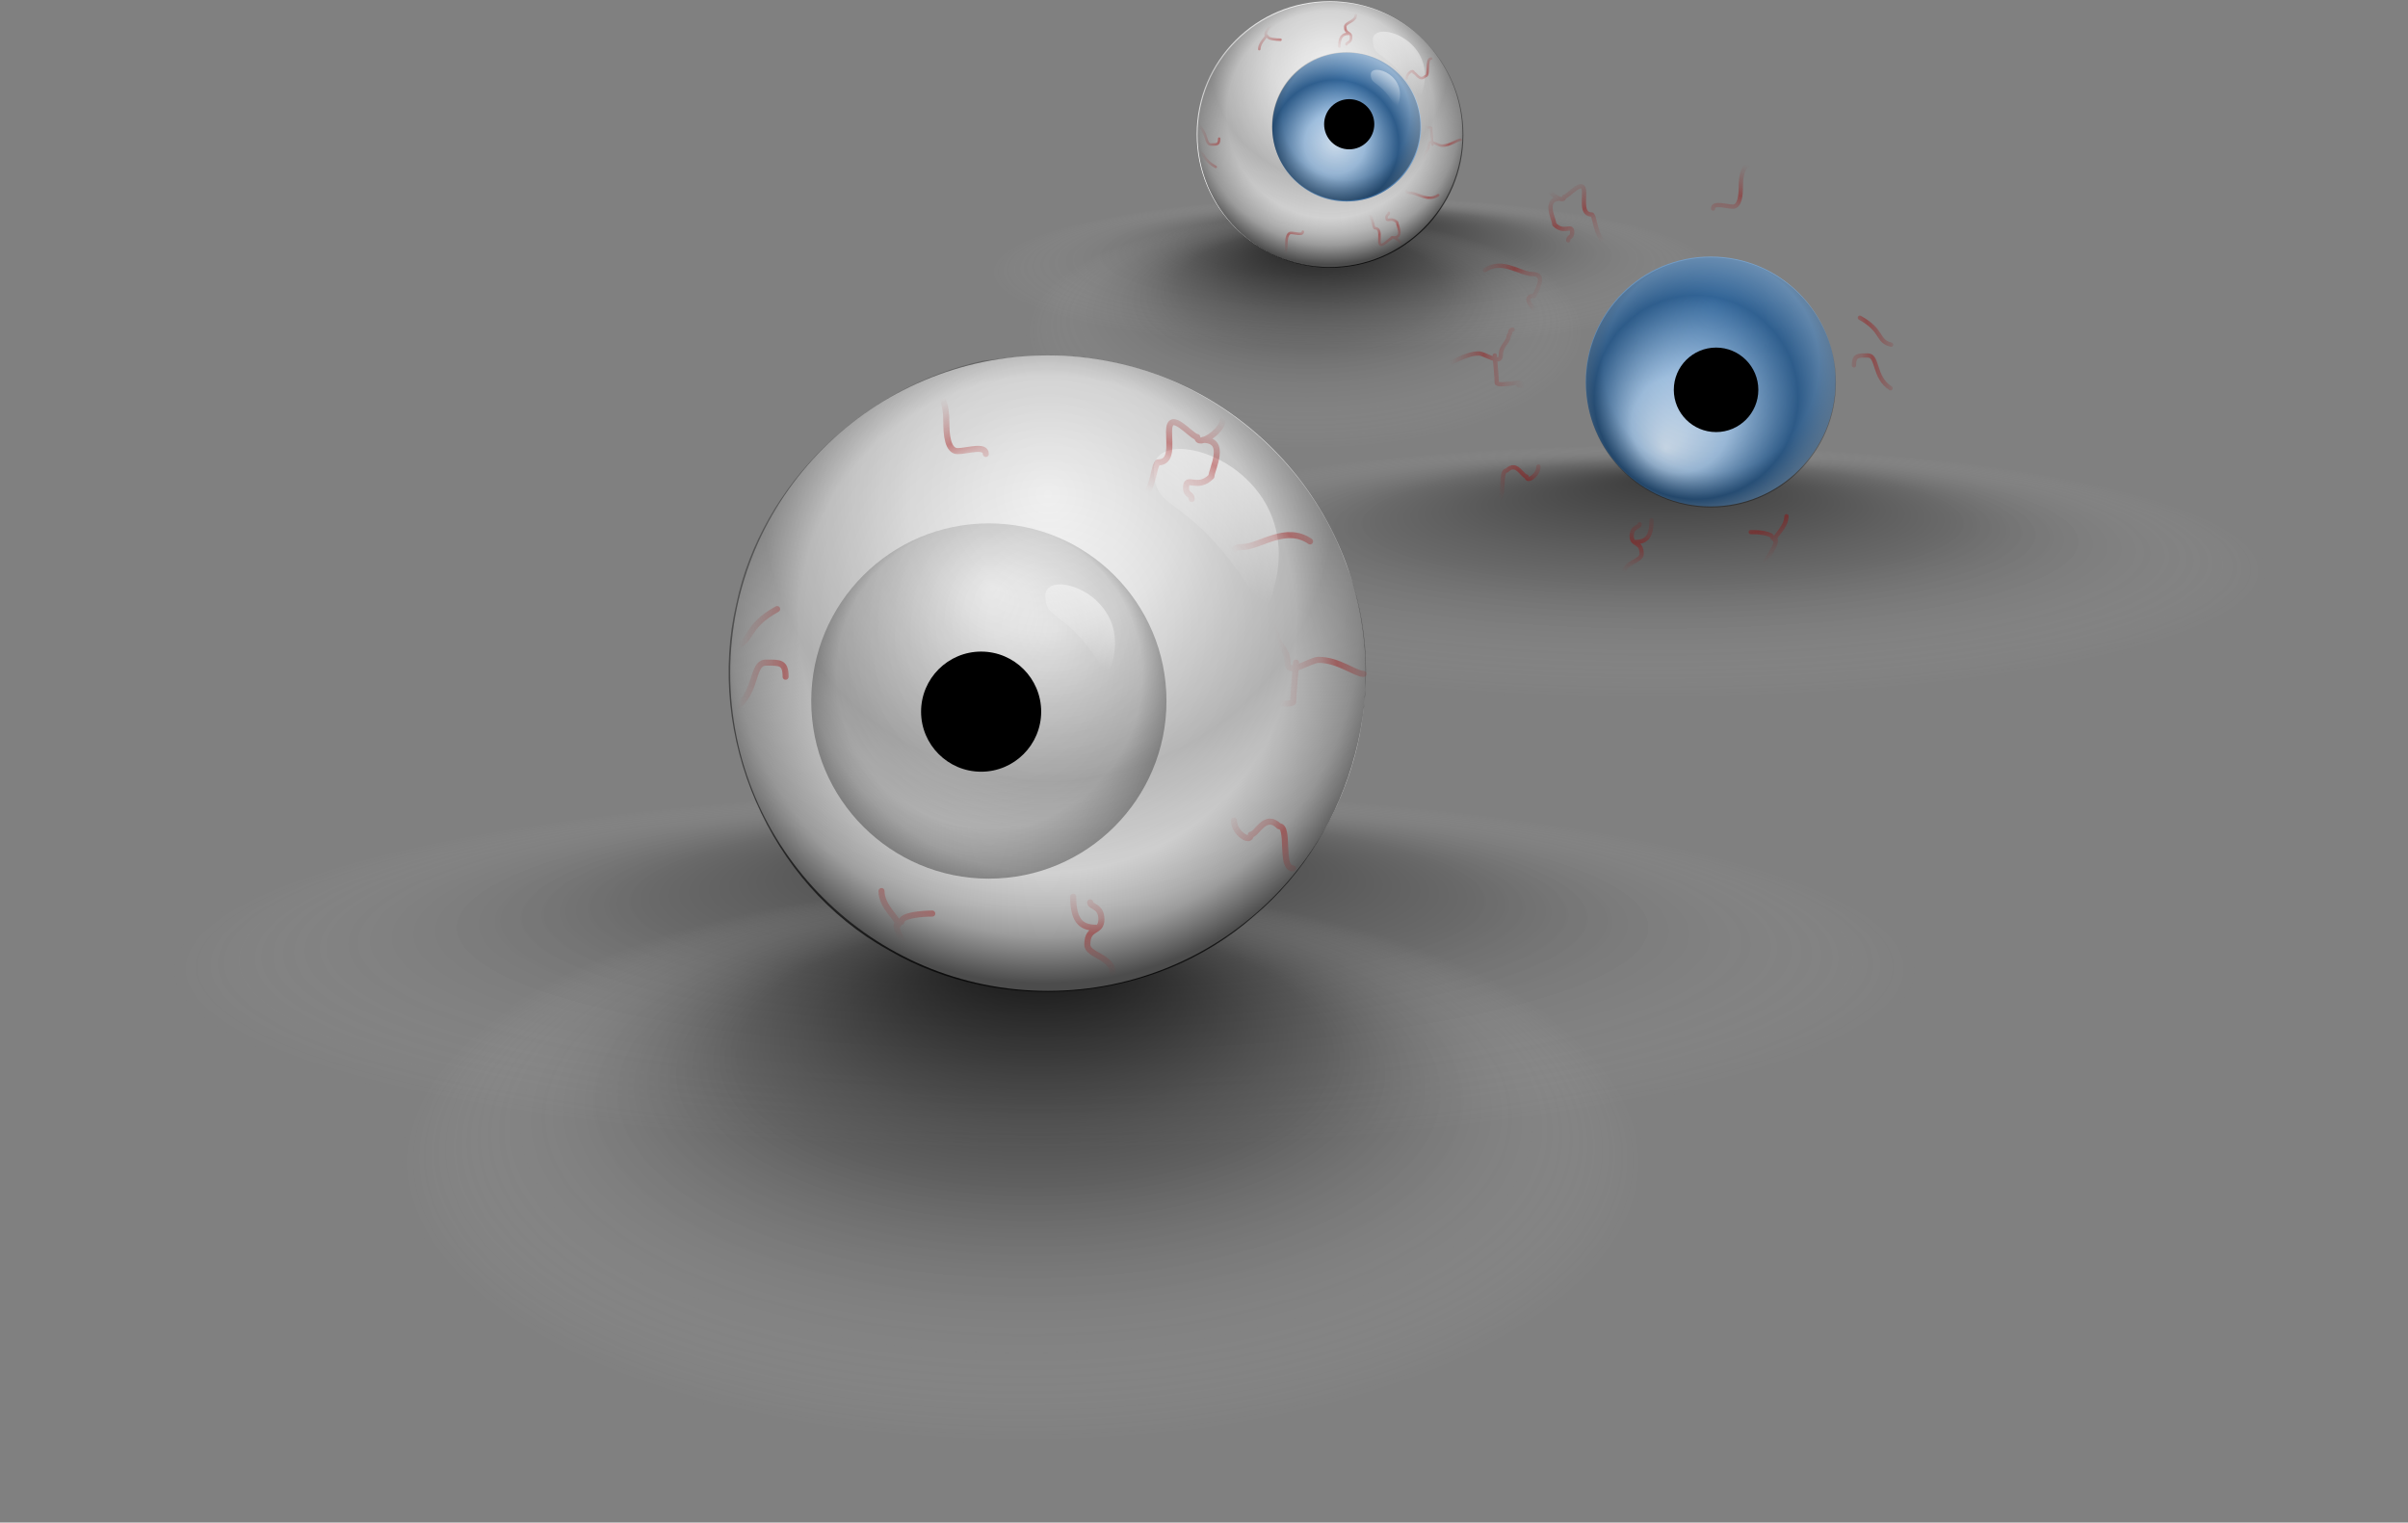
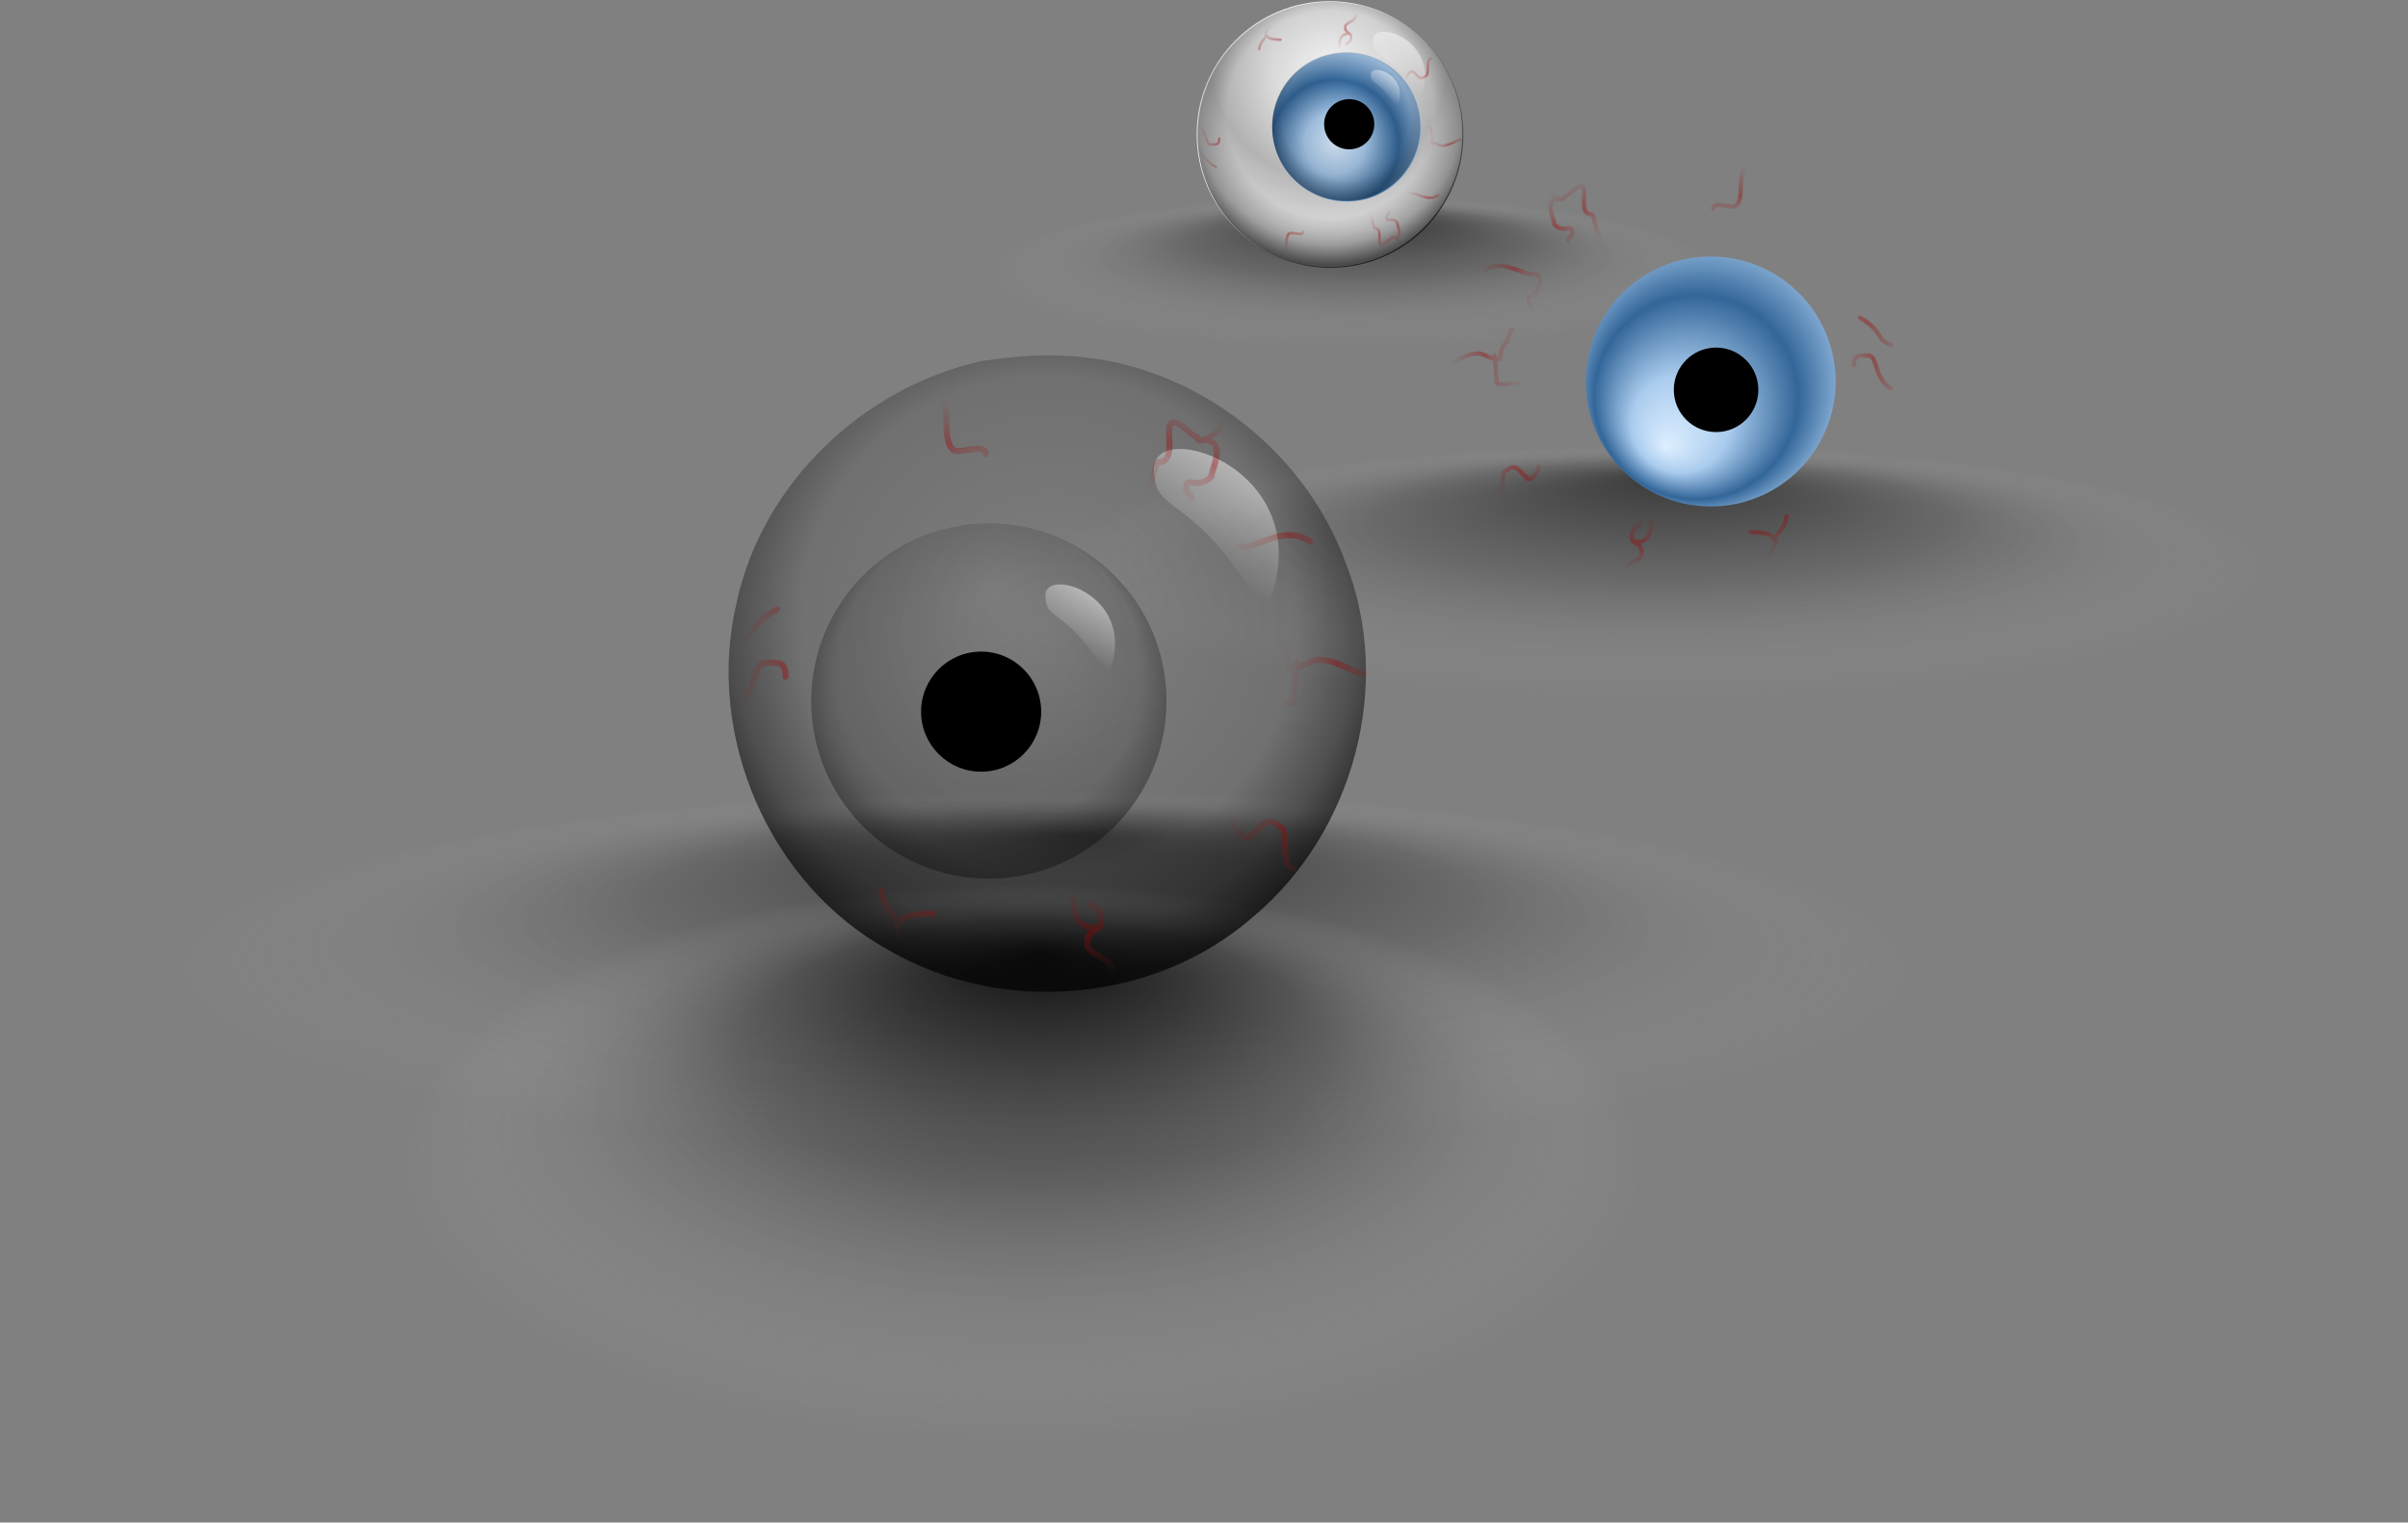
<svg xmlns="http://www.w3.org/2000/svg" xmlns:ns1="http://sodipodi.sourceforge.net/DTD/sodipodi-0.dtd" xmlns:ns2="http://www.inkscape.org/namespaces/inkscape" xmlns:xlink="http://www.w3.org/1999/xlink" id="svg1" ns1:docname="_svgclean2.svg" viewBox="0 0 177.96 112.51" ns1:version="0.32" version="1.1" ns2:version="0.48.3.1 r9886">
  <rect x="0" y="0" width="177.96" height="112.51" fill="#808080" stroke="none" />
  <defs id="defs3">
    <linearGradient id="linearGradient1075">
      <stop id="stop1076" style="stop-color:#ddeeff" offset="0" />
      <stop id="stop1077" style="stop-color:#aaccee" offset=".327" />
      <stop id="stop1078" style="stop-color:#336699" offset=".689" />
      <stop id="stop1079" style="stop-color:#aaccee" offset="1" />
    </linearGradient>
    <linearGradient id="shade">
      <stop id="stop842" style="stop-color:#000000;stop-opacity:0" offset="0" />
      <stop id="stop846" style="stop-color:#000000;stop-opacity:.122" offset=".686" />
      <stop id="stop852" style="stop-color:#000000;stop-opacity:.388" offset=".867" />
      <stop id="stop845" style="stop-color:#000000;stop-opacity:.702" offset="1" />
    </linearGradient>
    <radialGradient id="radialGradient829" fx=".506" fy=".156" cy=".469" cx=".494" r=".414">
      <stop id="stop827" style="stop-color:#000000;stop-opacity:.785" offset="0" />
      <stop id="stop830" style="stop-color:#000000;stop-opacity:.355" offset=".366" />
      <stop id="stop847" style="stop-color:#000000;stop-opacity:.248" offset=".471" />
      <stop id="stop828" style="stop-color:#ffffff;stop-opacity:0" offset="1" />
    </radialGradient>
    <radialGradient id="radialGradient832" cy=".219" r=".656">
      <stop id="stop834" style="stop-color:#ffffff" offset="0" />
      <stop id="stop835" style="stop-color:#eeeeee" offset=".327" />
      <stop id="stop837" style="stop-color:#c7c7c7" offset=".689" />
      <stop id="stop836" style="stop-color:#ffffff" offset="1" />
    </radialGradient>
    <radialGradient id="radialGradient840" fx="198.54" fy="233.05" xlink:href="#shade" gradientUnits="userSpaceOnUse" cy="231.48" cx="196.19" gradientTransform="scale(1.001 .999)" r="71.207" />
    <radialGradient id="radialGradient987" fx=".518" fy=".5" cy=".496" cx=".521" r=".511">
      <stop id="stop930" style="stop-color:#a50000;stop-opacity:0" offset="0" />
      <stop id="stop931" style="stop-color:#aa0000;stop-opacity:0" offset=".679" />
      <stop id="stop934" style="stop-color:#a40000;stop-opacity:.19" offset=".804" />
      <stop id="stop932" style="stop-color:#9f0000;stop-opacity:.388" offset=".851" />
      <stop id="stop933" style="stop-color:#922323;stop-opacity:0" offset="1" />
    </radialGradient>
    <linearGradient id="linearGradient977" y1="-.117" x2=".261" x1=".623" y2=".637">
      <stop id="stop979" style="stop-color:#ffffff;stop-opacity:.62" offset="0" />
      <stop id="stop980" style="stop-color:#ffffff;stop-opacity:0" offset="1" />
    </linearGradient>
    <radialGradient id="radialGradient1096" fx="186.36" fy="224.7" xlink:href="#shade" gradientUnits="userSpaceOnUse" cy="249.69" cx="185.38" r="43.767" />
    <radialGradient id="radialGradient1106" fx="311.51" fy="363.16" xlink:href="#linearGradient1075" gradientUnits="userSpaceOnUse" cy="287.59" cx="356.12" r="150.01" />
    <radialGradient id="radialGradient675" xlink:href="#linearGradient1075" gradientUnits="userSpaceOnUse" cy="323.57" cx="336.86" r="157.65" />
    <radialGradient id="radialGradient3049" fx="80.639" fy="224.82" xlink:href="#radialGradient829" gradientUnits="userSpaceOnUse" cy="245.76" cx="79.812" gradientTransform="scale(2.198 .455)" r="27.741" ns2:collect="always" />
    <radialGradient id="radialGradient3051" fx="136.05" fy="491.51" xlink:href="#radialGradient829" gradientUnits="userSpaceOnUse" cy="529.19" cx="134.56" gradientTransform="scale(1.546 .647)" r="49.924" ns2:collect="always" />
    <radialGradient id="radialGradient3053" xlink:href="#radialGradient832" gradientUnits="userSpaceOnUse" cy="223.89" cx="357.01" r="166.09" ns2:collect="always" />
    <radialGradient id="radialGradient3055" fx="509.79" fy="250.24" xlink:href="#shade" gradientUnits="userSpaceOnUse" cy="247.07" cx="505.04" gradientTransform="scale(1 1)" r="144.1" ns2:collect="always" />
    <linearGradient id="linearGradient3057" y2="184.18" xlink:href="#linearGradient977" gradientUnits="userSpaceOnUse" x2="640.99" gradientTransform="scale(.874 1.145)" y1="141.27" x1="661.65" ns2:collect="always" />
    <radialGradient id="radialGradient3059" fx="174.56" fy="79.489" xlink:href="#shade" gradientUnits="userSpaceOnUse" cy="88.346" cx="174.21" gradientTransform="scale(1 1)" r="15.512" ns2:collect="always" />
    <linearGradient id="linearGradient3061" y2="203.34" xlink:href="#linearGradient977" gradientUnits="userSpaceOnUse" x2="324.41" gradientTransform="scale(.874 1.145)" y1="190.1" x1="330.78" ns2:collect="always" />
    <radialGradient id="radialGradient3063" fx="165.67" fy="92.605" xlink:href="#radialGradient987" gradientUnits="userSpaceOnUse" cy="92.443" cx="165.82" gradientTransform="scale(1.039 .962)" r="21.789" ns2:collect="always" />
    <radialGradient id="radialGradient3067" fx="170.53" fy="345.21" xlink:href="#radialGradient829" gradientUnits="userSpaceOnUse" cy="411.36" cx="167.92" gradientTransform="scale(2.198 .455)" r="87.638" ns2:collect="always" />
    <radialGradient id="radialGradient3077" fx="267.64" fy="225.55" xlink:href="#shade" gradientUnits="userSpaceOnUse" cy="253.53" cx="266.54" gradientTransform="scale(1 1)" r="48.998" ns2:collect="always" />
    <radialGradient id="radialGradient3081" fx="187.98" fy="304.22" xlink:href="#radialGradient987" gradientUnits="userSpaceOnUse" cy="303.71" cx="188.45" gradientTransform="scale(1.039 .962)" r="68.829" ns2:collect="always" />
    <radialGradient id="radialGradient3083" fx="91.741" fy="600.3" xlink:href="#radialGradient829" gradientUnits="userSpaceOnUse" cy="659.39" cx="89.407" gradientTransform="scale(2.198 .455)" r="78.281" ns2:collect="always" />
    <radialGradient id="radialGradient3085" fx="131.5" fy="441.81" xlink:href="#radialGradient829" gradientUnits="userSpaceOnUse" cy="503.88" cx="129.05" gradientTransform="scale(1.49 .671)" r="82.235" ns2:collect="always" />
    <linearGradient id="linearGradient3089" y2="190.27" xlink:href="#linearGradient977" gradientUnits="userSpaceOnUse" x2="256.97" gradientTransform="scale(.874 1.145)" y1="169.1" x1="267.16" ns2:collect="always" />
    <linearGradient id="linearGradient3091" y2="205.59" xlink:href="#linearGradient977" gradientUnits="userSpaceOnUse" x2="229.34" gradientTransform="scale(.873 1.145)" y1="193.77" x1="235.03" ns2:collect="always" />
    <radialGradient id="radialGradient3093" fx="191.93" fy="252.5" xlink:href="#radialGradient987" gradientUnits="userSpaceOnUse" cy="252.04" cx="192.36" gradientTransform="scale(1.039 .962)" r="61.477" ns2:collect="always" />
  </defs>
  <ns1:namedview id="base" ns2:window-width="674" ns2:pageshadow="2" ns2:window-y="0" pagecolor="#ffffff" ns2:zoom="1.0072123" ns2:window-maximized="0" snaptoguides="true" ns2:window-x="0" showgrid="false" ns2:current-layer="svg1" ns2:cx="136.81415" ns2:cy="-727.98273" ns2:window-height="645" showborder="true" ns2:pageopacity="0.00000000" showguides="true" />
  <g id="g1093" transform="matrix(.78 0 0 .78 -28.603 -94.645)">
    <g id="g1218" transform="matrix(.568 0 0 .568 65.217 83.699)">
      <path id="path965" style="opacity:.743;stroke-width:4.431;stroke-dasharray:17.724, 17.724;fill:url(#radialGradient3049)" ns2:connector-curvature="0" d="m250.01 112.75c0-8.41-33-15.241-73.65-15.241-40.66 0-73.65 6.831-73.65 15.241 0 8.42 32.99 15.24 73.65 15.24 40.65 0 73.65-6.82 73.65-15.24z" />
-       <path id="path964" ns2:connector-curvature="0" style="opacity:.721;stroke-width:4.431;stroke-dasharray:17.724, 17.724;fill:url(#radialGradient3051)" transform="matrix(.606 0 0 .606 41.353 -85.547)" d="m302.35 344.78c0-21.53-41.75-39-93.2-39-51.44 0-93.2 17.47-93.2 39s41.76 39.01 93.2 39.01c51.45 0 93.2-17.48 93.2-39.01z" />
      <path id="path966" ns1:rx="126.68188" ns1:ry="126.68188" style="fill:url(#radialGradient3053)" ns1:type="arc" d="m483.69 295.15c0 69.964-56.717 126.68-126.68 126.68-69.964 0-126.68-56.717-126.68-126.68 0-69.964 56.717-126.68 126.68-126.68 69.964 0 126.68 56.717 126.68 126.68z" transform="matrix(.175 0 0 .175 109.05 36.984)" ns1:cy="295.14999" ns1:cx="357.0126" />
      <path id="path967" ns2:connector-curvature="0" style="fill-rule:evenodd;stroke-width:3.625;stroke-dasharray:14.5, 14.5;fill:url(#radialGradient3055)" transform="matrix(.175 0 0 .175 83.016 41.918)" d="m633.32 267.65c0 69.93-56.76 126.68-126.68 126.68-69.93 0-126.69-56.75-126.69-126.68s56.76-126.68 126.69-126.68c69.92 0 126.68 56.75 126.68 126.68z" />
      <path id="path968" style="fill-rule:evenodd;stroke-width:1pt;fill:url(#linearGradient3057)" d="m546.94 177.44c-0.37-21.77 69.62 1.28 44.19 57.1-29.5-50.21-43.87-37.5-44.19-57.1z" ns1:nodetypes="ccs" ns2:connector-curvature="0" transform="matrix(.175 0 0 .175 83.016 41.918)" />
      <path id="path969" ns1:rx="126.68188" ns1:ry="126.68188" style="fill:url(#radialGradient675)" ns1:type="arc" d="m483.69 295.15c0 69.964-56.717 126.68-126.68 126.68-69.964 0-126.68-56.717-126.68-126.68 0-69.964 56.717-126.68 126.68-126.68 69.964 0 126.68 56.717 126.68 126.68z" transform="matrix(.098 0 0 .098 139.4 58.53)" ns1:cy="295.14999" ns1:cx="357.0126" />
      <path id="path970" style="fill-rule:evenodd;stroke-width:3.625;stroke-dasharray:14.5, 14.5;fill:url(#radialGradient3059)" ns2:connector-curvature="0" d="m186.68 87.344c0 6.83-5.55 12.374-12.38 12.374s-12.37-5.544-12.37-12.374c0-6.831 5.54-12.374 12.37-12.374s12.38 5.543 12.38 12.374z" />
      <path id="path971" style="fill-rule:evenodd;stroke-width:1pt;fill:url(#linearGradient3061)" d="m279.37 222.48c-0.11-6.72 21.48 0.39 13.64 17.62-9.1-15.49-13.54-11.57-13.64-17.62z" ns1:nodetypes="ccs" ns2:connector-curvature="0" transform="matrix(.317 0 0 .317 89.843 8.188)" />
      <path id="path972" style="stroke-width:1pt;fill-rule:evenodd" ns2:connector-curvature="0" d="m178.99 86.991c0 2.31-1.88 4.185-4.19 4.185s-4.18-1.875-4.18-4.185 1.87-4.185 4.18-4.185 4.19 1.875 4.19 4.185z" />
      <path id="path973" ns2:connector-curvature="0" ns1:nodetypes="ccccccccccccccccccccccccccccccccccccccccccccccc" style="stroke-linejoin:round;stroke:url(#radialGradient3063);stroke-width:.317pt;stroke-linecap:round;fill:none" d="m183.57 107.27c0-0.77-1.77-1.93-1.77-1.18-0.4 0-1.96 2.04-1.96 0.39 0-0.99 0.22-2.16-0.79-2.16-0.42-0.43-0.09-2.45-2.55-4.22m5.7 5.79c1.75 0 0.59-2.06 0.59-2.55-1.01-1-1.77 0.13-1.77-0.79 0-0.53 0.39-0.39 0.39-0.78m11.98-12.181c-0.58 0-1.75 0.982-3.14 0.982-0.59 0-2.16-1.18-2.16-0.196 0 1.007-0.79 1.275-0.79 1.964-0.24 0.242-0.08 0.589-0.39 0.589m1.77-2.553c0-0.25-0.2-2.205-0.2-2.751-0.38-0.377-3.53 0.465-2.16-0.196-0.25 0-3.88-0.884-4.32-0.884m6.48-10.509c-0.95 0-0.2 2.946-0.98 2.946-0.97 0.974-1.54-0.589-1.96-0.589 0-0.649-1.18 0.112-1.18 0.982m-21.42 30.056c1.11 0 1.38-1.04 1.38-2.36 0-0.74 0.08-1.96 0.79-1.96 0.65 0 1.96 0.46 1.96-0.2m-17.58-17.784c1.71 1.08 1.22 3.249 2.26 3.249 0.97 0 1.37 0.044 1.37-0.983m-3.69 2.048c1.46 0.362 0.75 1.367 3.1 2.667m9.43-24.162c0 0.021-1.83 2.357-0.78 2.357 0 0.492 1.49 0.589 2.16 0.589m-2.36-0.785c0 0.435-1.18 1.258-1.18 2.357m16.11-5.697c0 1.126-1.77 1.212-1.77 1.965 0 1.297 0.98 0.777 0.98 1.768 0 0.95-0.78 0.847-0.78 1.178m0.39-1.768c-1.11 0-1.57 0.611-1.57 2.161m16.5 24.752c-1.7 1.178-3.52-0.393-4.71-0.393-1.57 0-0.2-1.901-0.2-2.161 1.33 0 0.1-1.274-0.2-1.572-0.97 0-1.37 0.39-1.37 1.375" />
    </g>
    <g id="g944" transform="matrix(.383 0 0 .383 5.134 77.812)">
-       <path id="foreshadow" ns2:connector-curvature="0" style="stroke-width:4.431;stroke-dasharray:17.724, 17.724;fill:url(#radialGradient3051)" transform="matrix(1.513,0,0,1.513,170.29,-231.64)" d="m302.35 344.78c0-21.53-41.75-39-93.2-39-51.44 0-93.2 17.47-93.2 39s41.76 39.01 93.2 39.01c51.45 0 93.2-17.48 93.2-39.01z" />
      <path id="backshadow" ns2:connector-curvature="0" style="opacity:.694;stroke-width:4.431;stroke-dasharray:17.724, 17.724;fill:url(#radialGradient3067)" transform="matrix(.791 0 0 .791 199.43 107.26)" d="m604.63 190.15c0-26.58-104.23-48.15-232.65-48.15s-232.65 21.57-232.65 48.15 104.23 48.15 232.65 48.15 232.65-21.57 232.65-48.15z" />
-       <path id="spherebg" ns1:rx="126.68188" ns1:ry="126.68188" style="fill:url(#radialGradient3053)" ns1:type="arc" d="m483.69 295.15c0 69.964-56.717 126.68-126.68 126.68-69.964 0-126.68-56.717-126.68-126.68 0-69.964 56.717-126.68 126.68-126.68 69.964 0 126.68 56.717 126.68 126.68z" transform="matrix(.437 0 0 .437 339.46 74.556)" ns1:cy="295.14999" ns1:cx="357.0126" />
      <path id="sphereshade" ns2:connector-curvature="0" style="fill:url(#radialGradient3055);stroke-width:3.625;stroke-dasharray:14.5, 14.5;fill-rule:evenodd" transform="matrix(.437 0 0 .437 274.4 86.887)" d="m633.32 267.65c0 69.93-56.76 126.68-126.68 126.68-69.93 0-126.69-56.75-126.69-126.68s56.76-126.68 126.69-126.68c69.92 0 126.68 56.75 126.68 126.68z" />
      <path id="shiny" style="stroke-width:1pt;fill:url(#linearGradient3057);fill-rule:evenodd" d="m546.94 177.44c-0.37-21.77 69.62 1.28 44.19 57.1-29.5-50.21-43.87-37.5-44.19-57.1z" ns1:nodetypes="ccs" ns2:connector-curvature="0" transform="matrix(.437 0 0 .437 274.4 86.887)" />
      <path id="path1088" ns1:rx="126.68188" ns1:ry="126.68188" style="fill:url(#radialGradient1106)" ns1:type="arc" d="m483.69 295.15c0 69.964-56.717 126.68-126.68 126.68-69.964 0-126.68-56.717-126.68-126.68 0-69.964 56.717-126.68 126.68-126.68 69.964 0 126.68 56.717 126.68 126.68z" transform="matrix(.244 0 0 .244 418.42 136)" ns1:cy="295.14999" ns1:cx="357.0126" />
-       <path id="path1089" ns2:connector-curvature="0" style="fill-rule:evenodd;stroke-width:3.625;stroke-dasharray:14.5, 14.5;fill:url(#radialGradient3077)" transform="matrix(.791 0 0 .791 294.57 10.198)" d="m305.88 250.39c0 21.58-17.51 39.09-39.09 39.09-21.57 0-39.08-17.51-39.08-39.09s17.51-39.09 39.08-39.09c21.58 0 39.09 17.51 39.09 39.09z" />
      <path id="path1090" style="stroke-width:1pt;fill:url(#linearGradient3061);fill-rule:evenodd" d="m279.37 222.48c-0.11-6.72 21.48 0.39 13.64 17.62-9.1-15.49-13.54-11.57-13.64-17.62z" ns1:nodetypes="ccs" ns2:connector-curvature="0" transform="matrix(.791 0 0 .791 294.57 10.198)" />
      <path id="path1320" ns2:connector-curvature="0" style="stroke-width:1pt;fill-rule:evenodd" transform="matrix(.648 0 0 .648 117.64 -26.848)" d="m616.8 365.62c0 8.91-7.23 16.13-16.13 16.13-8.91 0-16.14-7.22-16.14-16.13s7.23-16.13 16.14-16.13c8.9 0 16.13 7.22 16.13 16.13z" />
      <path id="path928" style="stroke-linejoin:round;stroke:url(#radialGradient3081);stroke-width:1pt;stroke-linecap:round;fill:none" d="m154.51 235.31c0 2.42 5.59 6.09 5.59 3.72 1.27 0 6.2-6.45 6.2-1.24 0 3.13-0.7 6.83 2.48 6.83 1.35 1.35 0.31 7.75 8.07 13.34m-18-18.31c-5.53 0-1.86 6.52-1.86 8.07 3.16 3.16 5.59-0.4 5.59 2.48 0 1.7-1.24 1.25-1.24 2.49m-37.86 38.47c1.86 0 5.54-3.1 9.93-3.1 1.86 0 6.83 3.72 6.83 0.62 0-3.19 2.48-4.03 2.48-6.21 0.76-0.76 0.26-1.86 1.24-1.86m-5.58 8.07c0 0.78 0.62 6.96 0.62 8.68 1.19 1.2 11.17-1.46 6.82 0.62 0.79 0 12.27 2.8 13.65 2.8m-20.47 33.19c3 0 0.63-9.3 3.1-9.3 3.08-3.08 4.88 1.86 6.21 1.86 0 2.05 3.72-0.36 3.72-3.1m67.64-94.95c-3.51 0-4.35 3.3-4.35 7.45 0 2.34-0.24 6.21-2.48 6.21-2.08 0-6.21-1.45-6.21 0.62m55.53 56.18c-5.39-3.41-3.85-10.26-7.12-10.26-3.08 0-4.35-0.14-4.35 3.1m11.65-6.47c-4.6-1.14-2.34-4.32-9.79-8.42m-29.78 76.32c0-0.07 5.77-7.45 2.48-7.45 0-1.55-4.72-1.86-6.83-1.86m7.45 2.48c0-1.37 3.72-3.97 3.72-7.44m-50.88 17.99c0-3.55 5.59-3.83 5.59-6.2 0-4.1-3.11-2.46-3.11-5.59 0-3 2.49-2.67 2.49-3.72m-1.25 5.58c3.52 0 4.97-1.93 4.97-6.82m-52.13-78.19c5.38-3.72 11.14 1.24 14.9 1.24 4.94 0 0.62 6.01 0.62 6.83-4.19 0-0.32 4.02 0.62 4.96 3.07 0 4.34-1.23 4.34-4.34" ns1:nodetypes="ccccccccccccccccccccccccccccccccccccccccccccccc" ns2:connector-curvature="0" transform="matrix(.791 0 0 .791 342.68 -26.772)" />
    </g>
    <g id="g933" transform="matrix(.482 0 0 .482 40.892 68.758)">
      <path id="path924" style="opacity:.694;stroke-width:4.431;stroke-dasharray:17.724, 17.724;fill:url(#radialGradient3083)" ns2:connector-curvature="0" d="m-8.719 302.67c0-23.74 93.098-43.01 207.81-43.01s207.81 19.27 207.81 43.01-93.1 43.01-207.81 43.01-207.81-19.27-207.81-43.01z" />
      <path id="path923" style="stroke-width:4.431;stroke-dasharray:17.724, 17.724;fill:url(#radialGradient3085)" ns2:connector-curvature="0" d="m46.132 342.29c0-36.78 66.308-66.64 148-66.64 81.7 0 148 29.86 148 66.64 0 36.79-66.3 66.65-148 66.65-81.69 0-148-29.86-148-66.65z" />
      <path id="path925" ns1:rx="126.68188" ns1:ry="126.68188" style="fill:url(#radialGradient3053)" ns1:type="arc" d="m483.69 295.15c0 69.964-56.717 126.68-126.68 126.68-69.964 0-126.68-56.717-126.68-126.68 0-69.964 56.717-126.68 126.68-126.68 69.964 0 126.68 56.717 126.68 126.68z" transform="matrix(-.493 0 0 .493 373.24 95.891)" ns1:cy="295.14999" ns1:cx="357.0126" />
      <path id="path999" style="fill-rule:evenodd;stroke-width:3.625;stroke-dasharray:14.5, 14.5;fill:url(#radialGradient840)" ns2:connector-curvature="0" d="m184.46 180c-23.44 5.09-43.45 24.07-48.46 47.72-6.09 25.99 6.38 55.12 29.85 68.08 22.26 12.99 52.44 10.51 71.86-6.63 19.62-16.49 27.52-45.54 18.04-69.5-8.43-23.07-31.29-39.99-55.92-40.67-5.16-0.28-10.28 0.32-15.37 1z" />
      <path id="path927" ns2:connector-curvature="0" ns1:nodetypes="ccs" style="fill-rule:evenodd;stroke-width:1pt;fill:url(#linearGradient3089)" d="m218.07 201.34c-0.19-10.75 34.34 0.63 21.8 28.16-14.55-24.77-21.65-18.5-21.8-28.16z" />
      <path id="path929" ns1:rx="126.68188" ns1:ry="126.68188" style="fill:url(#radialGradient1106)" ns1:type="arc" d="m483.69 295.15c0 69.964-56.717 126.68-126.68 126.68-69.964 0-126.68-56.717-126.68-126.68 0-69.964 56.717-126.68 126.68-126.68 69.964 0 126.68 56.717 126.68 126.68z" transform="matrix(.276 0 0 .276 87.302 165.27)" ns1:cy="295.14999" ns1:cx="357.0126" />
      <path id="path930" style="fill-rule:evenodd;stroke-width:3.625;stroke-dasharray:14.5, 14.5;fill:url(#radialGradient1096)" ns2:connector-curvature="0" d="m220.54 246.88c0 19.27-15.64 34.91-34.92 34.91-19.27 0-34.91-15.64-34.91-34.91 0-19.28 15.64-34.92 34.91-34.92 19.28 0 34.92 15.64 34.92 34.92z" />
      <path id="path931" ns2:connector-curvature="0" ns1:nodetypes="ccs" style="fill-rule:evenodd;stroke-width:1pt;fill:url(#linearGradient3091)" d="m196.73 226.19c-0.11-6 19.18 0.35 12.17 15.73-8.13-13.83-12.09-10.33-12.17-15.73z" />
      <path id="path932" style="stroke-width:1pt;fill-rule:evenodd" ns2:connector-curvature="0" d="m172.3 248.97c0 6.51 5.29 11.8 11.81 11.8 6.51 0 11.8-5.29 11.8-11.8 0-6.52-5.29-11.81-11.8-11.81-6.52 0-11.81 5.29-11.81 11.81z" />
      <path id="path933" ns2:connector-curvature="0" ns1:nodetypes="ccccccccccccccccccccccccccccccccccccccccccccccc" style="stroke-linejoin:round;stroke:url(#radialGradient3093);stroke-width:.893pt;stroke-linecap:round;fill:none" d="m231.59 191.66c0 2.17-4.99 5.44-4.99 3.33-1.14 0-5.55-5.76-5.55-1.11 0 2.79 0.63 6.1-2.21 6.1-1.21 1.2-0.27 6.93-7.21 11.91m16.08-16.35c4.94 0 1.66 5.83 1.66 7.21-2.83 2.82-4.99-0.36-4.99 2.22 0 1.51 1.11 1.11 1.11 2.21m33.81 34.37c-1.66 0-4.94-2.77-8.87-2.77-1.66 0-6.1 3.33-6.1 0.55 0-2.84-2.21-3.6-2.21-5.54-0.69-0.68-0.24-1.67-1.11-1.67m4.99 7.21c0 0.7-0.56 6.22-0.56 7.76-1.06 1.07-9.97-1.31-6.1 0.55-0.7 0-10.95 2.5-12.19 2.5m18.29 29.65c-2.68 0-0.57-8.31-2.77-8.31-2.75-2.75-4.36 1.66-5.54 1.66 0 1.83-3.33-0.32-3.33-2.77m-60.41-84.8c3.13 0 3.88 2.94 3.88 6.65 0 2.09 0.22 5.54 2.21 5.54 1.86 0 5.55-1.29 5.55 0.55m-49.6 50.18c4.81-3.04 3.44-9.16 6.36-9.16 2.75 0 3.88-0.13 3.88 2.77m-10.4-5.78c4.11-1.02 2.09-3.85 8.74-7.52m26.61 68.17c0-0.06-5.16-6.65-2.22-6.65 0-1.38 4.22-1.66 6.1-1.66m-6.66 2.22c0-1.23-3.32-3.55-3.32-6.65m45.45 16.07c0-3.18-4.99-3.42-4.99-5.54 0-3.66 2.77-2.2 2.77-4.99 0-2.68-2.22-2.39-2.22-3.33m1.11 4.99c-3.14 0-4.43-1.72-4.43-6.1m46.56-69.83c-4.8-3.33-9.95 1.11-13.3 1.11-4.42 0-0.56 5.36-0.56 6.09 3.74 0 0.29 3.6-0.55 4.44-2.75 0-3.88-1.1-3.88-3.88" />
    </g>
  </g>
</svg>